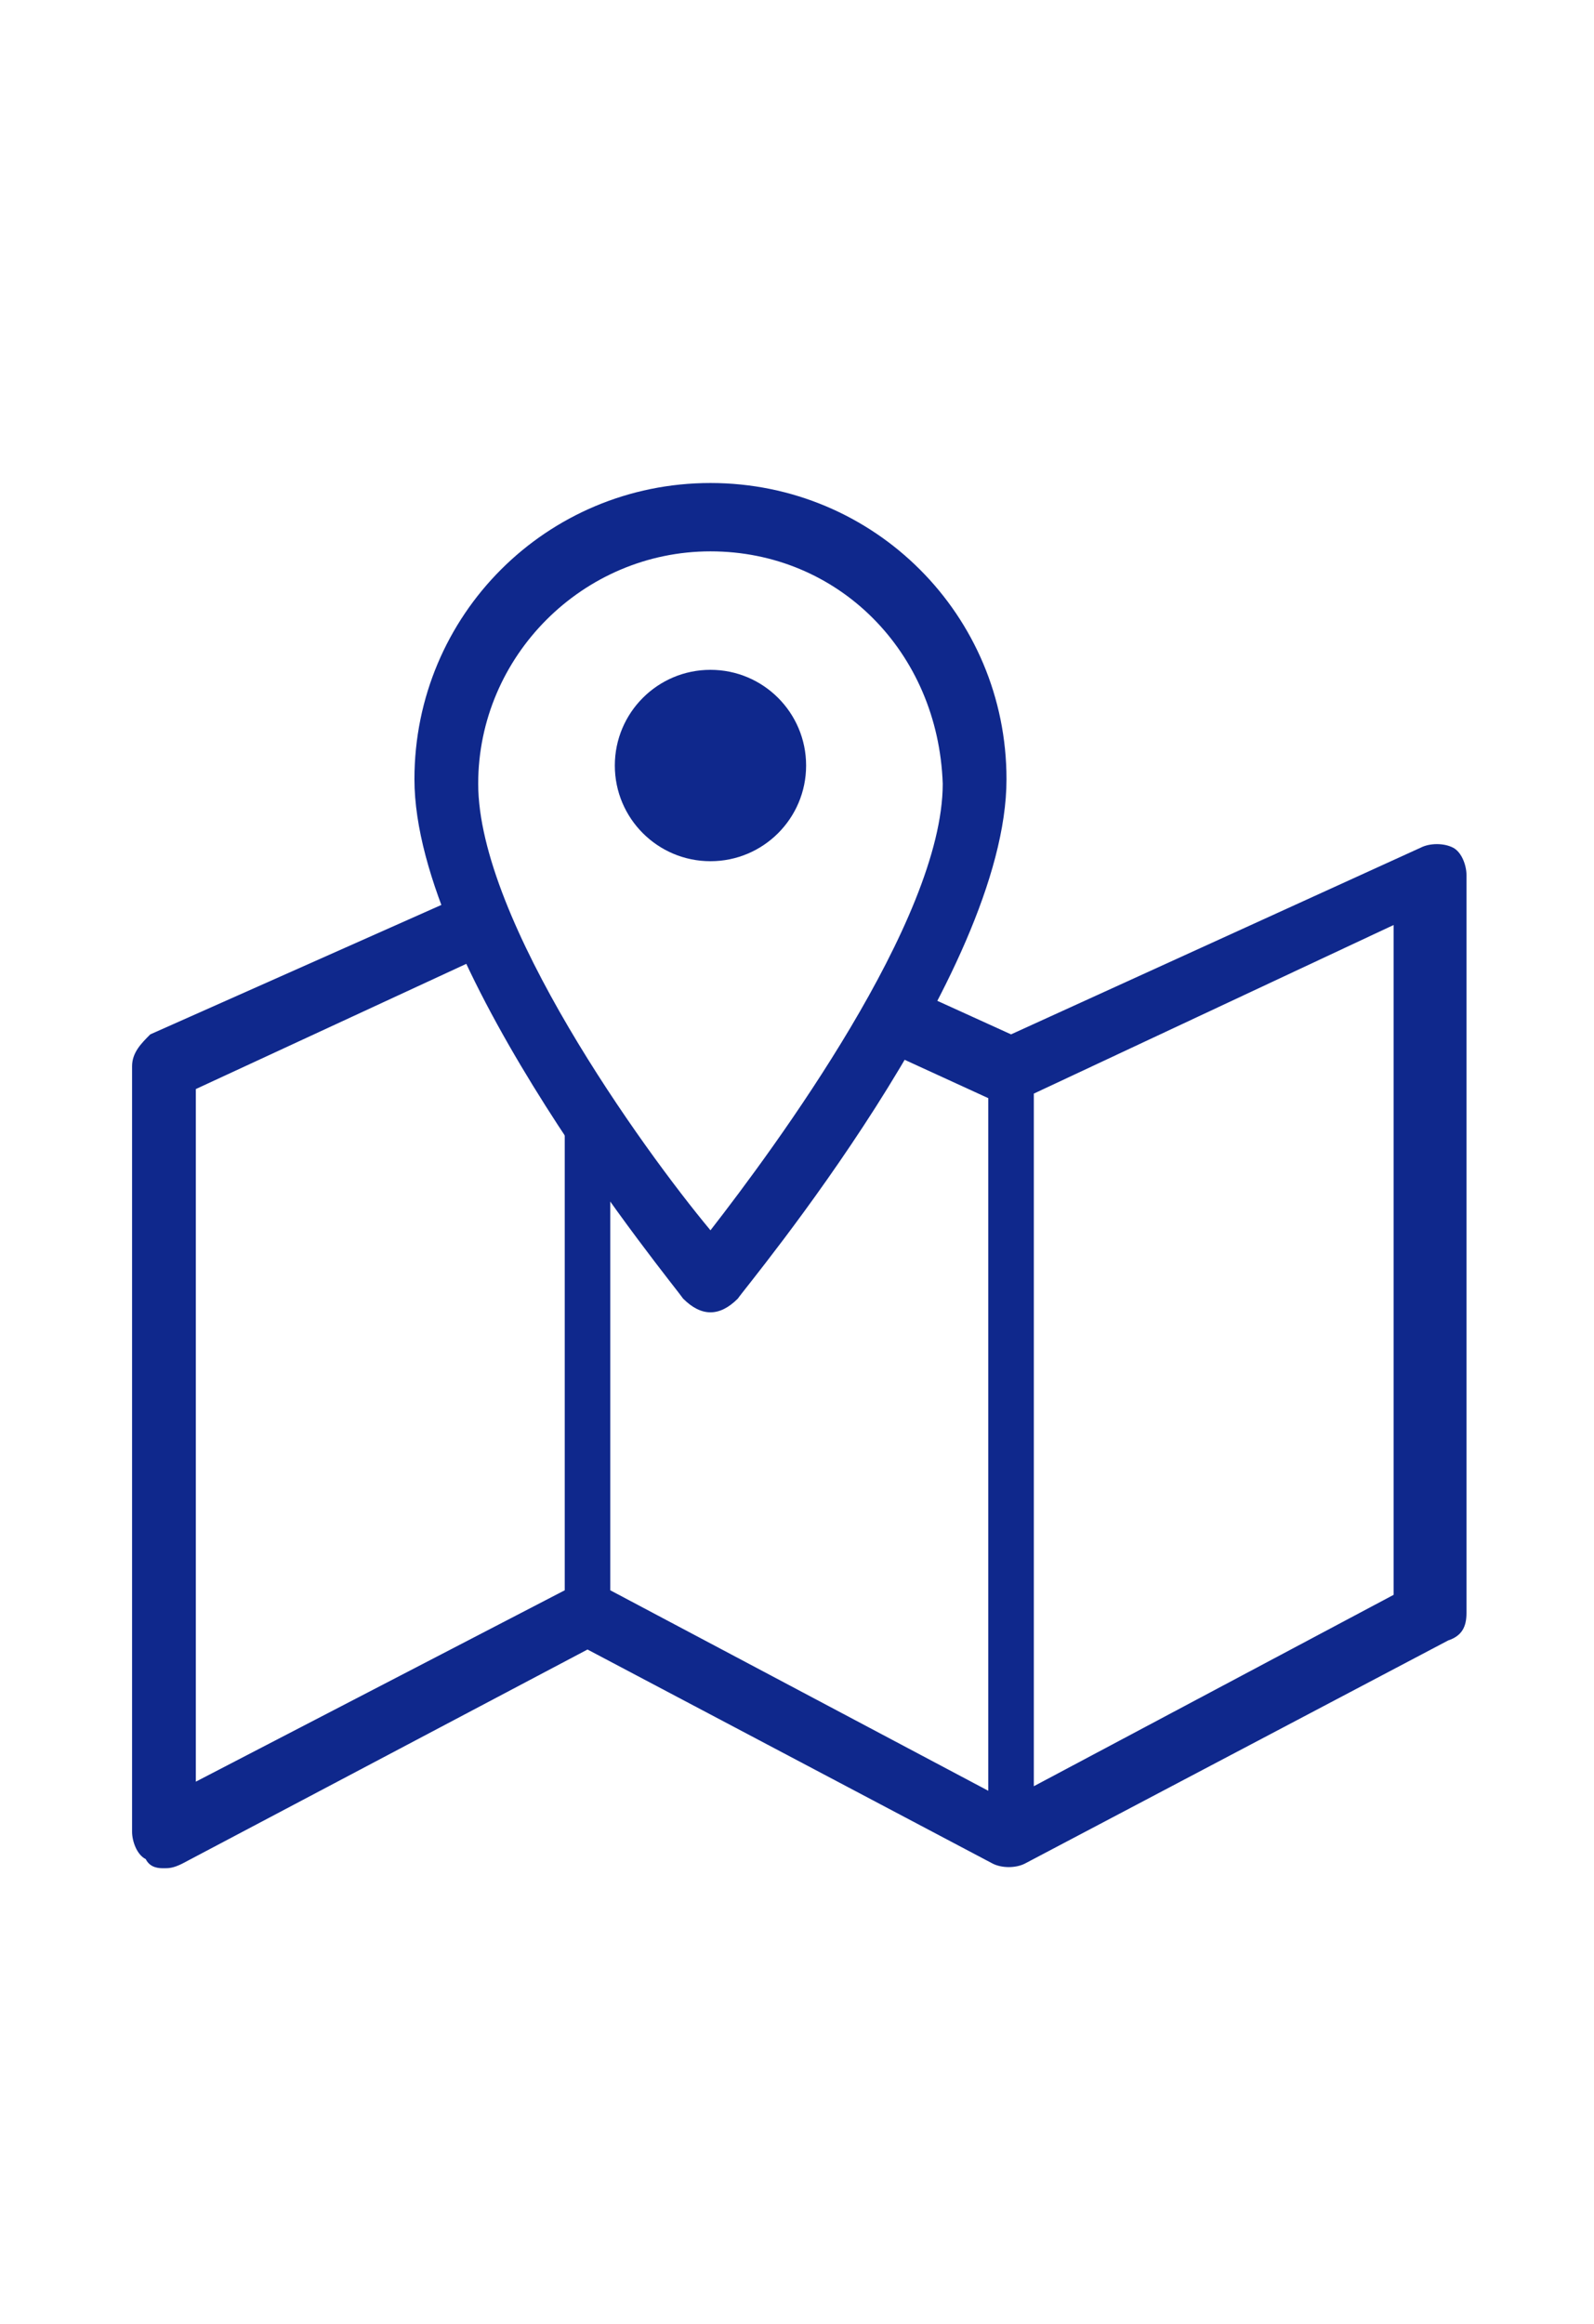
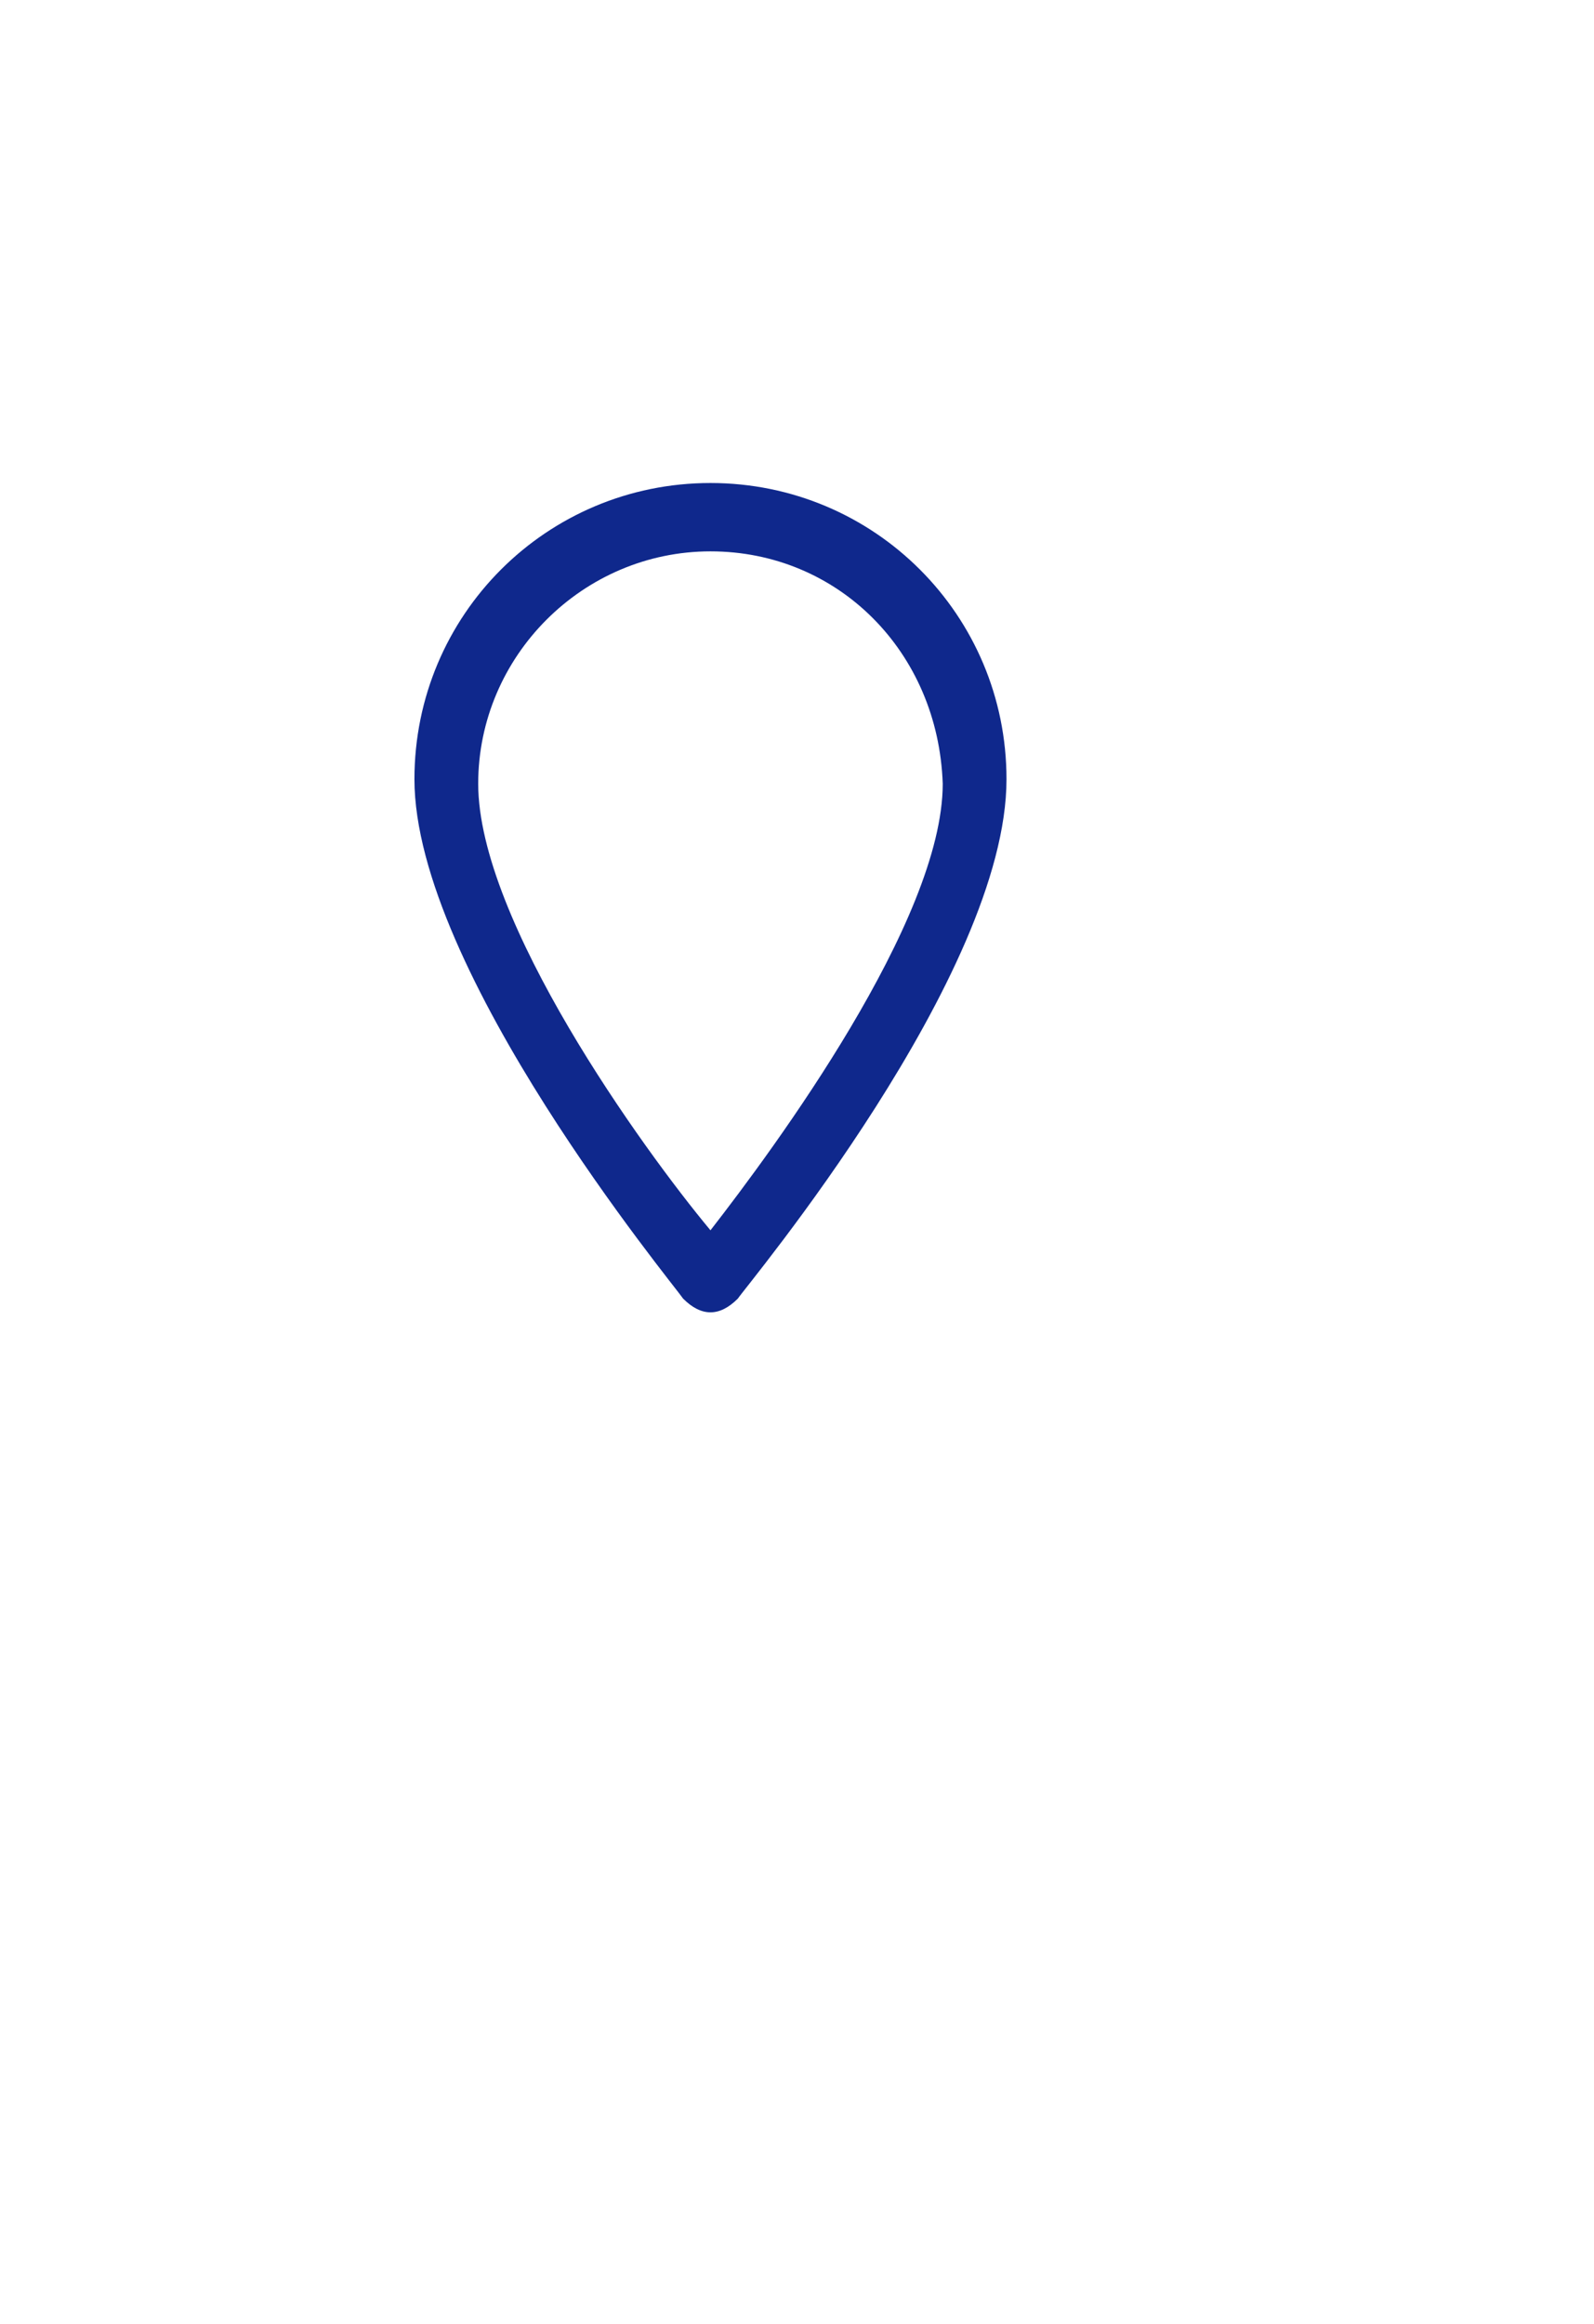
<svg xmlns="http://www.w3.org/2000/svg" version="1.1" id="レイヤー_1" x="0px" y="0px" width="35px" height="51px" viewBox="0 0 35 51" style="enable-background:new 0 0 35 51;" xml:space="preserve">
  <style type="text/css">
	.st0{fill:#0F288C;}
</style>
-   <path class="st0" d="M31.9,18.6c-0.2-0.1-0.5-0.1-0.7,0l-9,4.1l-2.2-1c-0.2,0.4-0.5,0.8-0.7,1.3l2.4,1.1v15.1c0,0,0,0.1,0,0.1  l-8.3-4.4v-10c-0.3-0.5-0.7-1-1-1.5v11.5l-8.1,4.2V23.9l6.7-3.1c-0.2-0.4-0.4-0.8-0.5-1.3l-7.2,3.2c-0.2,0.2-0.4,0.4-0.4,0.7v16.8  c0,0.2,0.1,0.5,0.3,0.6C3.3,41,3.5,41,3.6,41c0.1,0,0.2,0,0.4-0.1l8.9-4.7l8.9,4.7c0.2,0.1,0.5,0.1,0.7,0l9.3-4.9  c0.3-0.1,0.4-0.3,0.4-0.6V19.2C32.2,19,32.1,18.7,31.9,18.6z M30.6,35l-7.9,4.2V24l7.9-3.7V35z" />
  <path class="st0" d="M15.6,28.8c-0.2,0-0.4-0.1-0.6-0.3c-0.2-0.3-5.9-7.2-5.9-11.4c0-3.6,2.9-6.5,6.5-6.5s6.5,2.9,6.5,6.5  c0,4.3-5.7,11.1-5.9,11.4C16,28.7,15.8,28.8,15.6,28.8z M15.6,12.1c-2.8,0-5.1,2.3-5.1,5.1c0,3,3.6,8,5.1,9.8  c1.4-1.8,5.1-6.8,5.1-9.8C20.6,14.3,18.4,12.1,15.6,12.1z" />
-   <circle class="st0" cx="15.6" cy="16.8" r="2.1" />
</svg>